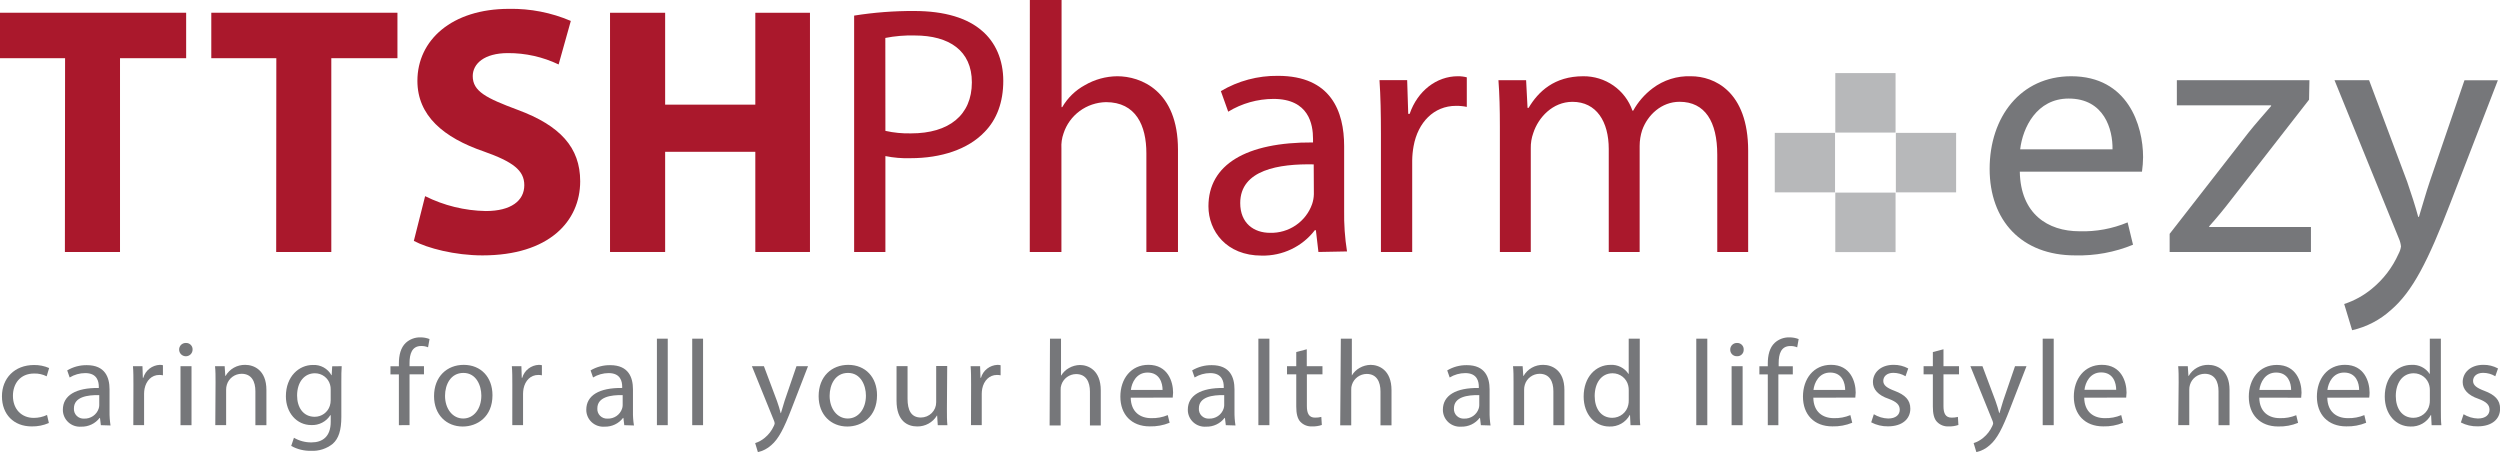
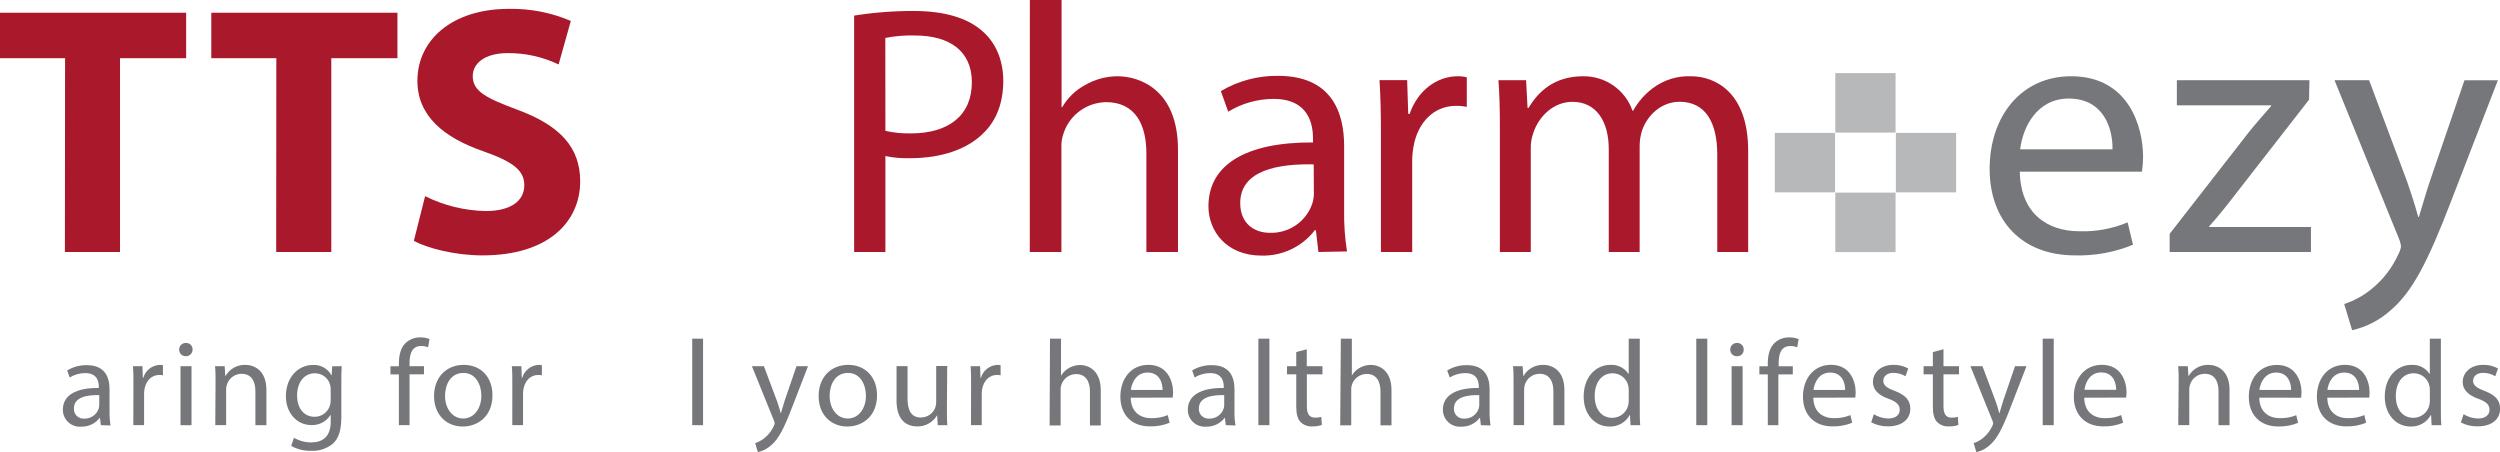
<svg xmlns="http://www.w3.org/2000/svg" width="282" height="51" viewBox="0 0 282 51" fill="none">
  <g clip-path="url(#clip0_2232_11811)">
    <path d="M7.341 6.563H0V1.44H20.998V6.563H13.537V28.424H7.32L7.341 6.563Z" fill="#AA182C" />
    <path d="M31.17 6.563H23.834V1.44H44.832V6.563H37.371V28.424H31.154L31.17 6.563Z" fill="#AA182C" />
    <path d="M47.953 22.127C50.078 23.189 52.419 23.763 54.801 23.805C57.64 23.805 59.141 22.647 59.141 20.887C59.141 19.206 57.843 18.244 54.581 17.087C50.022 15.524 47.083 13.044 47.083 9.12C47.083 4.522 50.971 0.999 57.416 0.999C59.812 0.955 62.19 1.42 64.388 2.361L63.012 7.271C61.231 6.418 59.275 5.98 57.296 5.99C54.618 5.99 53.325 7.189 53.325 8.589C53.325 10.311 54.863 11.072 58.39 12.389C63.194 14.165 65.445 16.645 65.445 20.446C65.445 24.967 61.922 28.808 54.419 28.808C51.298 28.808 48.202 27.99 46.681 27.172L47.953 22.127Z" fill="#AA182C" />
-     <path d="M75.028 1.44V11.804H85.2V1.44H91.364V28.424H85.2V17.123H75.028V28.424H68.811V1.44H75.028Z" fill="#AA182C" />
    <path d="M96.346 1.76C98.585 1.403 100.85 1.229 103.119 1.24C106.605 1.24 109.158 2.059 110.779 3.482C112.279 4.763 113.17 6.723 113.17 9.12C113.17 11.518 112.441 13.482 111.06 14.885C109.195 16.845 106.157 17.843 102.712 17.843C101.76 17.875 100.807 17.795 99.873 17.606V28.424H96.346V1.76ZM99.873 14.762C100.825 14.975 101.799 15.069 102.775 15.045C107.031 15.045 109.626 12.999 109.626 9.284C109.626 5.72 107.073 4.002 103.181 4.002C102.068 3.972 100.956 4.065 99.865 4.28L99.873 14.762Z" fill="#AA182C" />
    <path d="M116.167 0H119.745V12.082H119.823C120.428 11.04 121.311 10.182 122.377 9.603C123.484 8.959 124.743 8.613 126.028 8.6C128.66 8.6 132.876 10.2 132.876 16.885V28.423H129.311V17.282C129.311 14.165 128.134 11.521 124.752 11.521C123.682 11.543 122.645 11.893 121.787 12.525C120.93 13.157 120.294 14.038 119.968 15.044C119.776 15.584 119.695 16.155 119.728 16.726V28.423H116.159L116.167 0Z" fill="#AA182C" />
    <path d="M148.718 28.423L148.432 25.968H148.312C147.613 26.88 146.705 27.616 145.662 28.113C144.62 28.611 143.472 28.858 142.314 28.832C138.339 28.832 136.312 26.071 136.312 23.268C136.312 18.587 140.527 16.026 148.109 16.067V15.658C148.109 14.058 147.661 11.157 143.649 11.157C141.844 11.163 140.077 11.661 138.542 12.598L137.713 10.278C139.657 9.123 141.89 8.527 144.158 8.555C150.16 8.555 151.619 12.598 151.619 16.48V23.722C151.593 25.275 151.701 26.827 151.943 28.362L148.718 28.423ZM148.187 18.542C144.299 18.461 139.897 19.14 139.897 22.904C139.897 25.183 141.435 26.263 143.259 26.263C144.296 26.291 145.315 25.992 146.169 25.409C147.022 24.826 147.665 23.99 148.005 23.023C148.129 22.661 148.196 22.283 148.204 21.901L148.187 18.542Z" fill="#AA182C" />
    <path d="M155.769 15.085C155.769 12.802 155.727 10.843 155.607 9.042H158.728L158.848 12.843H159.01C159.901 10.241 162.052 8.6 164.444 8.6C164.785 8.596 165.125 8.637 165.455 8.723V12.058C165.056 11.974 164.649 11.934 164.241 11.939C161.725 11.939 159.943 13.821 159.458 16.46C159.357 17 159.303 17.548 159.296 18.097V28.424H155.769V15.085Z" fill="#AA182C" />
    <path d="M169.186 14.284C169.186 12.284 169.144 10.643 169.024 9.043H172.145L172.307 12.165H172.427C173.521 10.324 175.328 8.601 178.586 8.601C179.809 8.589 181.003 8.957 182.001 9.654C182.998 10.352 183.747 11.342 184.141 12.484H184.224C184.766 11.502 185.512 10.643 186.412 9.964C187.652 9.023 189.186 8.541 190.748 8.601C193.343 8.601 197.193 10.283 197.193 17.005V28.424H193.707V17.447C193.707 13.724 192.331 11.482 189.45 11.482C187.424 11.482 185.844 12.963 185.235 14.685C185.05 15.254 184.955 15.847 184.953 16.445V28.424H181.467V16.805C181.467 13.724 180.087 11.486 177.372 11.486C175.142 11.486 173.521 13.249 172.953 15.008C172.755 15.561 172.659 16.145 172.672 16.731V28.424H169.186V14.284Z" fill="#AA182C" />
    <path d="M227.834 19.365C227.917 24.128 230.996 26.087 234.565 26.087C236.427 26.145 238.28 25.803 239.995 25.085L240.604 27.605C238.538 28.456 236.314 28.866 234.076 28.808C228.037 28.808 224.431 24.885 224.431 19.046C224.431 13.208 227.917 8.601 233.633 8.601C240.037 8.601 241.74 14.165 241.74 17.724C241.734 18.272 241.692 18.819 241.616 19.361L227.834 19.365ZM238.292 16.845C238.333 14.603 237.363 11.117 233.347 11.117C229.74 11.117 228.161 14.39 227.875 16.845H238.292Z" fill="#76777A" />
    <path d="M244.736 26.378L253.627 14.963C254.456 13.924 255.285 13.004 256.181 11.964V11.882H245.549V9.043H260.504L260.462 11.244L251.708 22.488C250.879 23.568 250.088 24.533 249.196 25.527V25.609H260.674V28.424H244.736V26.378Z" fill="#76777A" />
    <path d="M267.231 9.043L271.529 20.499C271.973 21.78 272.462 23.298 272.773 24.46H272.856C273.221 23.298 273.623 21.821 274.099 20.417L277.991 9.055H281.759L276.425 22.848C273.871 29.488 272.13 32.888 269.697 34.971C268.463 36.091 266.954 36.877 265.32 37.249L264.425 34.291C265.568 33.918 266.628 33.333 267.55 32.569C268.844 31.51 269.87 30.168 270.547 28.649C270.691 28.387 270.788 28.102 270.833 27.806C270.8 27.49 270.718 27.181 270.588 26.89L263.331 9.043H267.231Z" fill="#76777A" />
    <path d="M213.819 8.245H207.021V14.955H213.819V8.245Z" fill="#B7B8BA" />
    <path d="M206.992 14.988H200.194V21.698H206.992V14.988Z" fill="#B7B8BA" />
    <path d="M220.65 14.988H213.853V21.698H220.65V14.988Z" fill="#B7B8BA" />
    <path d="M213.819 21.726H207.021V28.436H213.819V21.726Z" fill="#B7B8BA" />
-     <path d="M5.513 47.715C4.904 47.981 4.243 48.112 3.577 48.1C1.542 48.1 0.22 46.737 0.22 44.704C0.22 42.67 1.641 41.173 3.842 41.173C4.427 41.165 5.007 41.282 5.542 41.516L5.264 42.449C4.826 42.225 4.336 42.117 3.842 42.134C2.296 42.134 1.459 43.259 1.459 44.651C1.459 46.189 2.462 47.138 3.801 47.138C4.321 47.14 4.836 47.027 5.306 46.807L5.513 47.715Z" fill="#76777A" />
    <path d="M11.377 47.96L11.278 47.142H11.236C10.995 47.457 10.681 47.711 10.321 47.882C9.96 48.054 9.564 48.138 9.164 48.128C8.898 48.149 8.63 48.115 8.378 48.028C8.126 47.942 7.896 47.804 7.7 47.624C7.505 47.444 7.351 47.226 7.246 46.984C7.141 46.742 7.088 46.481 7.091 46.217C7.091 44.609 8.542 43.73 11.145 43.763V43.623C11.145 43.075 10.992 42.085 9.616 42.085C8.995 42.086 8.386 42.258 7.858 42.58L7.581 41.782C8.247 41.383 9.014 41.177 9.794 41.189C11.867 41.189 12.356 42.58 12.356 43.914V46.401C12.347 46.934 12.384 47.467 12.467 47.993L11.377 47.96ZM11.195 44.569C9.856 44.54 8.339 44.773 8.339 46.066C8.327 46.219 8.348 46.374 8.402 46.519C8.455 46.663 8.54 46.795 8.65 46.904C8.759 47.014 8.892 47.099 9.038 47.153C9.184 47.208 9.34 47.23 9.496 47.22C9.852 47.232 10.203 47.13 10.497 46.93C10.79 46.729 11.011 46.441 11.124 46.107C11.168 45.983 11.192 45.853 11.195 45.722V44.569Z" fill="#76777A" />
    <path d="M15.05 43.386C15.05 42.601 15.05 41.925 14.997 41.308H16.07L16.112 42.613H16.166C16.281 42.207 16.523 41.847 16.858 41.585C17.193 41.324 17.604 41.173 18.031 41.156C18.148 41.156 18.265 41.169 18.379 41.197V42.335C18.242 42.307 18.104 42.293 17.964 42.294C17.098 42.294 16.489 42.94 16.306 43.848C16.272 44.035 16.254 44.224 16.253 44.413V47.956H15.038L15.05 43.386Z" fill="#76777A" />
    <path d="M21.723 39.438C21.723 39.637 21.643 39.827 21.501 39.968C21.359 40.108 21.166 40.187 20.965 40.187C20.764 40.187 20.571 40.108 20.428 39.968C20.286 39.827 20.206 39.637 20.206 39.438C20.203 39.338 20.221 39.239 20.259 39.147C20.296 39.054 20.352 38.97 20.423 38.899C20.495 38.829 20.58 38.774 20.674 38.737C20.768 38.7 20.868 38.682 20.969 38.685C21.07 38.681 21.171 38.698 21.265 38.734C21.358 38.771 21.444 38.826 21.515 38.897C21.586 38.968 21.641 39.053 21.677 39.146C21.713 39.239 21.729 39.339 21.723 39.438V39.438ZM20.36 47.961V41.308H21.603V47.961H20.36Z" fill="#76777A" />
    <path d="M24.314 43.108C24.314 42.421 24.314 41.86 24.256 41.308H25.342L25.413 42.408H25.442C25.663 42.02 25.987 41.698 26.379 41.478C26.771 41.257 27.216 41.146 27.668 41.156C28.6 41.156 30.051 41.709 30.051 43.988V47.961H28.808V44.127C28.808 43.055 28.393 42.163 27.249 42.163C26.876 42.165 26.513 42.286 26.215 42.507C25.916 42.728 25.698 43.037 25.591 43.39C25.533 43.573 25.505 43.764 25.508 43.955V47.952H24.285L24.314 43.108Z" fill="#76777A" />
    <path d="M38.544 41.307C38.503 41.79 38.503 42.334 38.503 43.152V47.014C38.503 48.541 38.196 49.469 37.541 50.054C36.854 50.613 35.98 50.897 35.092 50.852C34.307 50.872 33.532 50.681 32.849 50.3L33.156 49.379C33.754 49.729 34.438 49.91 35.133 49.903C36.376 49.903 37.305 49.257 37.305 47.579V46.834H37.259C37.034 47.191 36.717 47.482 36.34 47.677C35.964 47.873 35.541 47.966 35.116 47.947C33.458 47.947 32.248 46.544 32.248 44.703C32.248 42.448 33.736 41.168 35.282 41.168C35.708 41.143 36.133 41.239 36.506 41.444C36.879 41.65 37.185 41.955 37.388 42.326H37.413L37.471 41.319L38.544 41.307ZM37.301 43.934C37.307 43.748 37.283 43.563 37.23 43.385C37.127 43.016 36.904 42.69 36.594 42.459C36.285 42.227 35.907 42.103 35.518 42.105C34.345 42.105 33.512 43.083 33.512 44.621C33.512 45.926 34.18 47.014 35.502 47.014C35.88 47.013 36.248 46.893 36.553 46.673C36.858 46.452 37.085 46.142 37.201 45.787C37.269 45.578 37.303 45.36 37.301 45.141V43.934Z" fill="#76777A" />
    <path d="M44.994 47.96V42.232H44.044V41.312H44.994V40.997C44.994 40.06 45.201 39.209 45.773 38.673C46.223 38.261 46.818 38.04 47.431 38.055C47.78 38.054 48.126 38.118 48.451 38.243L48.285 39.176C48.039 39.072 47.773 39.022 47.505 39.029C46.461 39.029 46.196 39.933 46.196 40.952V41.308H47.825V42.228H46.196V47.956L44.994 47.96Z" fill="#76777A" />
    <path d="M55.551 44.581C55.551 47.036 53.822 48.112 52.194 48.112C50.37 48.112 48.96 46.794 48.96 44.691C48.96 42.461 50.44 41.156 52.305 41.156C54.254 41.156 55.551 42.547 55.551 44.581ZM50.2 44.65C50.2 46.107 51.05 47.208 52.247 47.208C53.445 47.208 54.295 46.119 54.295 44.622C54.295 43.492 53.723 42.065 52.276 42.065C50.83 42.065 50.2 43.386 50.2 44.65Z" fill="#76777A" />
    <path d="M57.79 43.386C57.79 42.6 57.79 41.925 57.736 41.308H58.813L58.855 42.613H58.909C59.025 42.206 59.268 41.847 59.604 41.585C59.94 41.323 60.351 41.173 60.778 41.156C60.896 41.156 61.012 41.17 61.126 41.197V42.335C60.99 42.307 60.851 42.294 60.712 42.294C59.846 42.294 59.232 42.94 59.054 43.848C59.022 44.035 59.004 44.224 59 44.413V47.956H57.786L57.79 43.386Z" fill="#76777A" />
-     <path d="M70.419 47.96L70.32 47.142H70.278C70.037 47.457 69.724 47.711 69.363 47.882C69.003 48.054 68.606 48.138 68.206 48.128C67.94 48.149 67.672 48.115 67.42 48.028C67.168 47.942 66.938 47.804 66.743 47.624C66.547 47.444 66.392 47.226 66.288 46.984C66.183 46.742 66.13 46.481 66.133 46.217C66.133 44.609 67.58 43.73 70.183 43.762V43.623C70.183 43.075 70.03 42.085 68.654 42.085C68.033 42.087 67.425 42.258 66.896 42.58L66.618 41.782C67.286 41.384 68.052 41.179 68.832 41.189C70.904 41.189 71.398 42.58 71.398 43.914V46.401C71.387 46.934 71.424 47.467 71.51 47.993L70.419 47.96ZM70.237 44.568C68.902 44.54 67.381 44.773 67.381 46.066C67.369 46.219 67.39 46.374 67.444 46.518C67.497 46.663 67.582 46.795 67.692 46.904C67.801 47.014 67.934 47.098 68.08 47.153C68.226 47.207 68.382 47.23 68.537 47.22C68.894 47.232 69.245 47.13 69.539 46.93C69.832 46.729 70.052 46.441 70.166 46.107C70.21 45.983 70.234 45.853 70.237 45.722V44.568Z" fill="#76777A" />
-     <path d="M74.1 38.202H75.322V47.96H74.1V38.202Z" fill="#76777A" />
+     <path d="M74.1 38.202H75.322H74.1V38.202Z" fill="#76777A" />
    <path d="M78.082 38.202H79.305V47.96H78.082V38.202Z" fill="#76777A" />
    <path d="M86.17 41.308L87.645 45.24C87.799 45.682 87.969 46.201 88.06 46.602H88.089C88.218 46.193 88.354 45.694 88.504 45.215L89.842 41.308H91.144L89.308 46.05C88.429 48.333 87.832 49.503 86.995 50.219C86.57 50.604 86.052 50.873 85.49 51.001L85.183 49.982C85.577 49.856 85.941 49.656 86.257 49.392C86.703 49.029 87.056 48.569 87.289 48.046C87.337 47.956 87.369 47.857 87.384 47.756C87.375 47.647 87.347 47.541 87.301 47.441L84.814 41.304L86.17 41.308Z" fill="#76777A" />
    <path d="M98.929 44.581C98.929 47.036 97.204 48.112 95.575 48.112C93.747 48.112 92.342 46.794 92.342 44.691C92.342 42.461 93.818 41.156 95.683 41.156C97.619 41.156 98.929 42.547 98.929 44.581ZM93.582 44.65C93.582 46.107 94.431 47.208 95.629 47.208C96.827 47.208 97.677 46.119 97.677 44.622C97.677 43.492 97.105 42.065 95.658 42.065C94.212 42.065 93.582 43.386 93.582 44.65Z" fill="#76777A" />
    <path d="M106.812 46.148C106.812 46.835 106.812 47.441 106.866 47.96H105.78L105.709 46.876H105.684C105.455 47.257 105.128 47.571 104.737 47.786C104.345 48.002 103.903 48.111 103.454 48.103C102.397 48.103 101.129 47.527 101.129 45.19V41.299H102.372V44.982C102.372 46.246 102.762 47.097 103.877 47.097C104.105 47.096 104.33 47.051 104.54 46.965C104.75 46.878 104.941 46.751 105.101 46.592C105.261 46.432 105.388 46.242 105.474 46.034C105.56 45.826 105.603 45.603 105.601 45.379V41.287H106.845L106.812 46.148Z" fill="#76777A" />
    <path d="M109.539 43.386C109.539 42.6 109.539 41.925 109.485 41.308H110.555L110.6 42.613H110.654C110.769 42.207 111.012 41.847 111.347 41.585C111.682 41.324 112.093 41.173 112.519 41.156C112.637 41.156 112.754 41.17 112.868 41.197V42.335C112.731 42.307 112.592 42.293 112.453 42.294C111.591 42.294 110.978 42.94 110.795 43.848C110.761 44.035 110.743 44.224 110.741 44.413V47.956H109.527L109.539 43.386Z" fill="#76777A" />
    <path d="M118.439 38.202H119.682V42.355H119.707C119.916 42.005 120.215 41.715 120.574 41.516C120.951 41.298 121.38 41.18 121.817 41.172C122.721 41.172 124.167 41.725 124.167 44.037V47.993H122.945V44.172C122.945 43.1 122.53 42.195 121.382 42.195C121.012 42.199 120.653 42.318 120.355 42.535C120.058 42.751 119.837 43.055 119.724 43.402C119.657 43.587 119.629 43.783 119.641 43.979V47.993H118.397L118.439 38.202Z" fill="#76777A" />
    <path d="M127.545 44.855C127.574 46.492 128.631 47.167 129.858 47.167C130.498 47.187 131.134 47.069 131.723 46.823L131.935 47.686C131.225 47.977 130.461 48.116 129.692 48.096C127.62 48.096 126.376 46.749 126.376 44.741C126.376 42.732 127.574 41.152 129.539 41.152C131.74 41.152 132.325 43.063 132.325 44.286C132.322 44.475 132.308 44.664 132.283 44.851L127.545 44.855ZM131.139 43.988C131.139 43.218 130.82 42.024 129.44 42.024C128.196 42.024 127.657 43.153 127.562 43.988H131.139Z" fill="#76777A" />
    <path d="M138.272 47.96L138.172 47.142H138.131C137.89 47.457 137.576 47.711 137.215 47.882C136.855 48.054 136.458 48.138 136.058 48.128C135.792 48.149 135.525 48.115 135.273 48.028C135.021 47.942 134.79 47.804 134.595 47.624C134.4 47.444 134.245 47.226 134.14 46.984C134.035 46.742 133.983 46.481 133.986 46.217C133.986 44.609 135.437 43.73 138.04 43.763V43.623C138.04 43.075 137.886 42.085 136.506 42.085C135.887 42.087 135.28 42.258 134.753 42.58L134.475 41.782C135.142 41.383 135.909 41.177 136.689 41.189C138.761 41.189 139.25 42.58 139.25 43.914V46.401C139.242 46.934 139.279 47.467 139.362 47.993L138.272 47.96ZM138.09 44.569C136.751 44.54 135.234 44.773 135.234 46.066C135.221 46.219 135.243 46.374 135.296 46.519C135.35 46.663 135.434 46.795 135.544 46.904C135.654 47.014 135.786 47.099 135.932 47.153C136.078 47.208 136.234 47.23 136.39 47.22C136.747 47.232 137.098 47.13 137.391 46.93C137.685 46.729 137.905 46.441 138.019 46.107C138.062 45.983 138.086 45.853 138.09 45.722V44.569Z" fill="#76777A" />
    <path d="M141.945 38.202H143.189V47.96H141.945V38.202Z" fill="#76777A" />
    <path d="M147.404 39.397V41.308H149.174V42.228H147.416V45.816C147.416 46.635 147.657 47.109 148.336 47.109C148.575 47.113 148.814 47.086 149.045 47.028L149.103 47.936C148.754 48.055 148.386 48.11 148.017 48.099C147.773 48.114 147.528 48.076 147.3 47.989C147.072 47.901 146.865 47.766 146.695 47.592C146.347 47.232 146.218 46.643 146.218 45.857V42.228H145.174V41.308H146.218V39.712L147.404 39.397Z" fill="#76777A" />
    <path d="M151.246 38.202H152.489V42.355C152.697 41.997 152.999 41.702 153.364 41.5C153.742 41.282 154.17 41.164 154.607 41.156C155.511 41.156 156.962 41.709 156.962 44.02V47.977H155.718V44.155C155.718 43.083 155.304 42.179 154.16 42.179C153.79 42.183 153.431 42.302 153.133 42.518C152.836 42.735 152.615 43.038 152.502 43.386C152.435 43.571 152.407 43.767 152.419 43.963V47.977H151.175L151.246 38.202Z" fill="#76777A" />
    <path d="M167.043 47.96L166.944 47.142H166.902C166.661 47.457 166.347 47.711 165.987 47.883C165.627 48.054 165.23 48.138 164.83 48.128C164.564 48.148 164.297 48.114 164.045 48.027C163.793 47.94 163.563 47.802 163.368 47.623C163.173 47.443 163.018 47.225 162.913 46.983C162.808 46.741 162.755 46.481 162.757 46.217C162.757 44.609 164.208 43.73 166.811 43.763V43.623C166.811 43.075 166.658 42.085 165.282 42.085C164.661 42.087 164.053 42.258 163.524 42.58L163.247 41.782C163.913 41.383 164.68 41.177 165.46 41.189C167.532 41.189 168.026 42.58 168.026 43.914V46.401C168.016 46.934 168.052 47.467 168.133 47.993L167.043 47.96ZM166.861 44.569C165.522 44.54 164.005 44.773 164.005 46.066C163.993 46.219 164.014 46.374 164.068 46.519C164.121 46.663 164.206 46.795 164.316 46.904C164.425 47.014 164.558 47.099 164.704 47.153C164.85 47.208 165.006 47.23 165.162 47.22C165.518 47.232 165.869 47.13 166.163 46.93C166.456 46.729 166.676 46.441 166.79 46.107C166.834 45.983 166.858 45.853 166.861 45.722V44.569Z" fill="#76777A" />
    <path d="M170.727 43.108C170.727 42.421 170.727 41.86 170.669 41.308H171.755L171.826 42.408H171.855C172.076 42.02 172.4 41.698 172.792 41.478C173.184 41.257 173.63 41.146 174.081 41.156C175.013 41.156 176.464 41.709 176.464 43.988V47.961H175.221V44.127C175.221 43.055 174.806 42.163 173.662 42.163C173.289 42.165 172.926 42.286 172.628 42.507C172.329 42.728 172.111 43.037 172.004 43.39C171.946 43.573 171.918 43.764 171.921 43.955V47.952H170.727V43.108Z" fill="#76777A" />
    <path d="M184.966 38.202V46.242C184.966 46.835 184.966 47.51 185.019 47.96H183.921L183.863 46.806H183.838C183.619 47.216 183.286 47.556 182.879 47.787C182.472 48.018 182.007 48.131 181.538 48.112C179.909 48.112 178.636 46.753 178.636 44.732C178.636 42.519 180.012 41.156 181.658 41.156C182.058 41.133 182.456 41.215 182.813 41.394C183.17 41.573 183.473 41.842 183.689 42.175H183.718V38.202H184.966ZM183.722 44.016C183.725 43.846 183.707 43.675 183.668 43.509C183.58 43.11 183.356 42.754 183.034 42.498C182.712 42.243 182.311 42.104 181.898 42.105C180.63 42.105 179.88 43.206 179.88 44.675C179.88 46.025 180.547 47.13 181.869 47.13C182.291 47.128 182.7 46.984 183.027 46.721C183.355 46.459 183.581 46.093 183.668 45.685C183.708 45.514 183.726 45.338 183.722 45.162V44.016Z" fill="#76777A" />
    <path d="M191.34 38.202H192.584V47.96H191.34V38.202Z" fill="#76777A" />
    <path d="M196.688 39.438C196.693 39.539 196.677 39.64 196.639 39.734C196.601 39.829 196.543 39.914 196.47 39.984C196.396 40.055 196.308 40.109 196.211 40.143C196.114 40.177 196.011 40.191 195.909 40.182C195.811 40.184 195.713 40.165 195.622 40.128C195.53 40.091 195.448 40.036 195.379 39.966C195.31 39.896 195.256 39.814 195.22 39.723C195.185 39.632 195.168 39.535 195.171 39.438C195.169 39.338 195.187 39.239 195.225 39.146C195.263 39.053 195.319 38.969 195.391 38.899C195.463 38.829 195.548 38.773 195.642 38.736C195.736 38.7 195.837 38.682 195.938 38.685C196.039 38.681 196.139 38.699 196.232 38.735C196.326 38.772 196.411 38.828 196.481 38.898C196.552 38.969 196.607 39.054 196.642 39.147C196.678 39.239 196.694 39.339 196.688 39.438ZM195.325 47.96V41.308H196.568V47.96H195.325Z" fill="#76777A" />
    <path d="M199.407 47.96V42.232H198.458V41.312H199.407V40.997C199.407 40.06 199.614 39.209 200.186 38.673C200.636 38.261 201.231 38.039 201.844 38.055C202.201 38.053 202.556 38.118 202.889 38.247L202.723 39.18C202.477 39.076 202.211 39.026 201.943 39.033C200.899 39.033 200.634 39.937 200.634 40.956V41.312H202.229V42.232H200.6V47.96H199.407Z" fill="#76777A" />
    <path d="M204.542 44.855C204.571 46.492 205.628 47.167 206.855 47.167C207.495 47.187 208.131 47.069 208.721 46.823L208.932 47.686C208.222 47.977 207.458 48.116 206.69 48.096C204.617 48.096 203.374 46.749 203.374 44.741C203.374 42.732 204.571 41.152 206.536 41.152C208.737 41.152 209.322 43.063 209.322 44.286C209.319 44.475 209.305 44.664 209.28 44.851L204.542 44.855ZM208.136 43.988C208.136 43.218 207.817 42.024 206.437 42.024C205.193 42.024 204.654 43.153 204.559 43.988H208.136Z" fill="#76777A" />
    <path d="M211.369 46.725C211.854 47.025 212.41 47.191 212.982 47.208C213.873 47.208 214.291 46.766 214.291 46.218C214.291 45.669 213.943 45.322 213.048 44.99C211.833 44.581 211.266 43.902 211.266 43.104C211.266 42.032 212.14 41.153 213.591 41.153C214.17 41.146 214.741 41.287 215.249 41.562L214.942 42.441C214.527 42.19 214.049 42.057 213.562 42.057C212.837 42.057 212.434 42.466 212.434 42.965C212.434 43.464 212.849 43.763 213.715 44.09C214.884 44.532 215.485 45.109 215.485 46.099C215.485 47.269 214.565 48.092 212.965 48.092C212.305 48.103 211.652 47.947 211.071 47.638L211.369 46.725Z" fill="#76777A" />
    <path d="M219.224 39.397V41.308H220.977V42.228H219.224V45.816C219.224 46.635 219.46 47.109 220.14 47.109C220.38 47.113 220.62 47.085 220.853 47.028L220.907 47.936C220.558 48.055 220.19 48.11 219.821 48.099C219.576 48.114 219.332 48.076 219.103 47.989C218.875 47.901 218.669 47.766 218.499 47.592C218.15 47.232 218.026 46.643 218.026 45.857V42.228H216.981V41.308H218.026V39.712L219.224 39.397Z" fill="#76777A" />
    <path d="M223.622 41.308L225.098 45.24C225.251 45.682 225.421 46.201 225.512 46.602H225.541C225.665 46.193 225.806 45.694 225.956 45.215L227.294 41.308H228.588L226.751 46.05C225.873 48.333 225.276 49.503 224.439 50.219C224.014 50.604 223.496 50.873 222.934 51.001L222.627 49.982C223.02 49.856 223.385 49.656 223.701 49.392C224.147 49.029 224.5 48.569 224.733 48.046C224.781 47.956 224.813 47.857 224.828 47.756C224.817 47.647 224.789 47.541 224.745 47.441L222.258 41.304L223.622 41.308Z" fill="#76777A" />
    <path d="M230.416 38.202H231.659V47.96H230.416V38.202Z" fill="#76777A" />
    <path d="M235.1 44.855C235.125 46.492 236.186 47.167 237.409 47.167C238.048 47.187 238.685 47.07 239.274 46.823L239.485 47.686C238.775 47.977 238.011 48.117 237.243 48.096C235.17 48.096 233.927 46.749 233.927 44.741C233.927 42.732 235.125 41.152 237.089 41.152C239.29 41.152 239.875 43.063 239.875 44.286C239.872 44.475 239.858 44.664 239.833 44.851L235.1 44.855ZM238.706 43.971C238.706 43.202 238.387 42.008 237.006 42.008C235.763 42.008 235.224 43.137 235.129 43.971H238.706Z" fill="#76777A" />
    <path d="M245.752 43.108C245.752 42.421 245.752 41.86 245.698 41.308H246.784L246.854 42.408H246.883C247.104 42.02 247.428 41.698 247.82 41.478C248.212 41.257 248.658 41.146 249.109 41.156C250.042 41.156 251.492 41.709 251.492 43.988V47.961H250.249V44.127C250.249 43.055 249.834 42.163 248.69 42.163C248.317 42.165 247.955 42.286 247.656 42.507C247.358 42.728 247.139 43.037 247.032 43.39C246.974 43.573 246.946 43.764 246.95 43.955V47.952H245.706L245.752 43.108Z" fill="#76777A" />
    <path d="M254.846 44.855C254.871 46.491 255.932 47.166 257.155 47.166C257.792 47.189 258.427 47.076 259.016 46.835L259.224 47.698C258.514 47.989 257.749 48.128 256.981 48.107C254.909 48.107 253.665 46.761 253.665 44.752C253.665 42.743 254.863 41.164 256.828 41.164C259.029 41.164 259.613 43.075 259.613 44.298C259.61 44.487 259.597 44.675 259.572 44.863L254.846 44.855ZM258.44 43.987C258.44 43.218 258.117 42.023 256.741 42.023C255.497 42.023 254.958 43.153 254.859 43.987H258.44Z" fill="#76777A" />
    <path d="M262.518 44.855C262.547 46.492 263.604 47.167 264.831 47.167C265.471 47.186 266.107 47.069 266.696 46.823L266.904 47.686C266.194 47.977 265.43 48.117 264.661 48.096C262.589 48.096 261.345 46.749 261.345 44.741C261.345 42.732 262.543 41.152 264.504 41.152C266.705 41.152 267.289 43.063 267.289 44.286C267.289 44.475 267.275 44.664 267.248 44.851L262.518 44.855ZM266.112 43.988C266.112 43.218 265.789 42.024 264.413 42.024C263.169 42.024 262.63 43.153 262.531 43.988H266.112Z" fill="#76777A" />
    <path d="M275.331 38.202V46.242C275.331 46.835 275.331 47.51 275.385 47.96H274.286L274.228 46.806H274.203C273.984 47.216 273.651 47.556 273.244 47.787C272.837 48.018 272.372 48.131 271.903 48.112C270.274 48.112 269.001 46.753 269.001 44.732C269.001 42.519 270.382 41.156 272.023 41.156C272.424 41.132 272.823 41.214 273.181 41.393C273.539 41.572 273.842 41.842 274.058 42.175H274.083V38.202H275.331ZM274.087 44.016C274.09 43.846 274.072 43.675 274.033 43.509C273.945 43.11 273.722 42.754 273.4 42.498C273.078 42.243 272.677 42.104 272.264 42.105C270.995 42.105 270.245 43.206 270.245 44.675C270.245 46.025 270.912 47.13 272.235 47.13C272.657 47.128 273.065 46.984 273.393 46.721C273.72 46.459 273.946 46.093 274.033 45.685C274.073 45.514 274.091 45.338 274.087 45.162V44.016Z" fill="#76777A" />
    <path d="M277.892 46.725C278.377 47.026 278.935 47.192 279.508 47.208C280.399 47.208 280.818 46.766 280.818 46.218C280.818 45.67 280.47 45.322 279.575 44.99C278.364 44.581 277.792 43.902 277.792 43.104C277.792 42.032 278.671 41.153 280.118 41.153C280.697 41.145 281.268 41.286 281.776 41.562L281.469 42.441C281.055 42.19 280.579 42.057 280.093 42.057C279.367 42.057 278.961 42.466 278.961 42.965C278.961 43.464 279.376 43.763 280.246 44.09C281.415 44.532 282.012 45.109 282.012 46.099C282.012 47.269 281.096 48.092 279.492 48.092C278.829 48.11 278.172 47.96 277.585 47.654L277.892 46.725Z" fill="#76777A" />
  </g>
  <defs>
    <clipPath id="clip0_2232_11811">
      <rect width="282" height="51" fill="white" />
    </clipPath>
  </defs>
</svg>